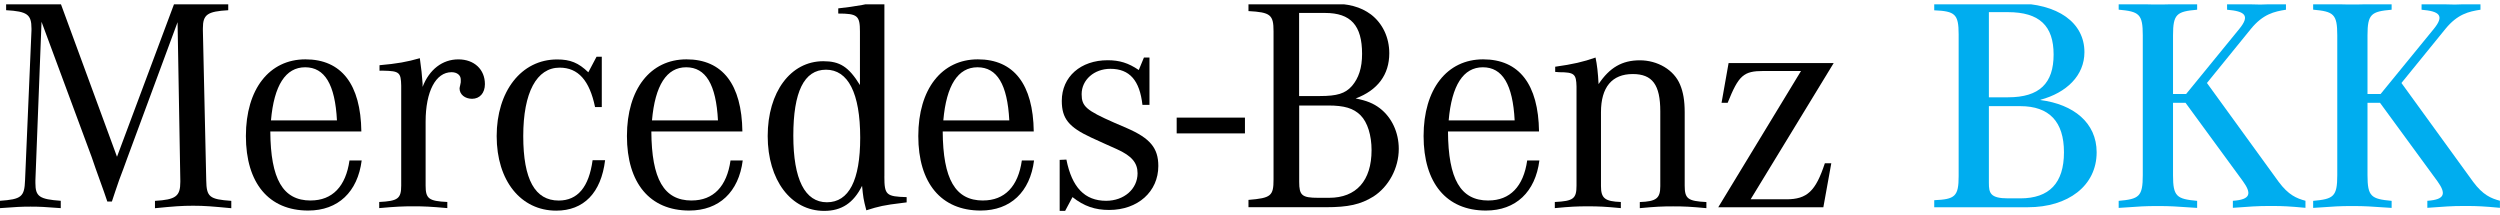
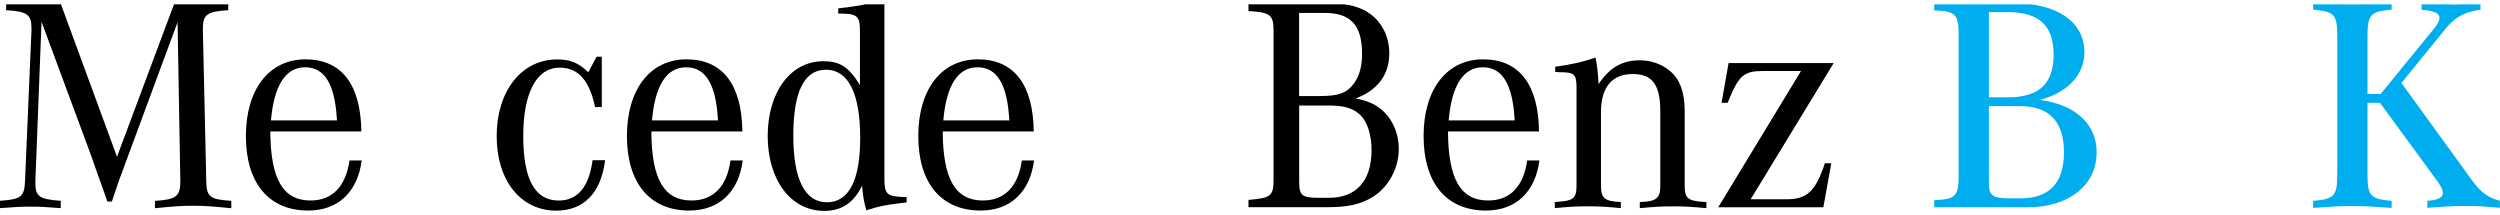
<svg xmlns="http://www.w3.org/2000/svg" xmlns:xlink="http://www.w3.org/1999/xlink" version="1.1" id="Ebene_1" x="0px" y="0px" width="269.293px" height="23.182px" viewBox="0.002 5.536 269.293 23.182" enable-background="new 0.002 5.536 269.293 23.182" xml:space="preserve">
  <g>
    <g>
      <g>
        <defs>
          <rect id="SVGID_1_" x="0.002" y="6" width="269.286" height="22.718" />
        </defs>
        <clipPath id="SVGID_2_">
          <use xlink:href="#SVGID_1_" overflow="visible" />
        </clipPath>
        <g clip-path="url(#SVGID_2_)">
-           <path d="M134.104,18.205h-7.354v1.7h7.354V18.205z" />
          <path d="M4.476,7.883l-0.66,17.076v0.297c0,1.449,0.427,1.742,2.731,1.909v0.79c-1.677-0.131-2.336-0.162-3.256-0.162      s-1.58,0.031-3.289,0.162v-0.79c2.304-0.163,2.634-0.427,2.699-2.206L3.393,8.808v-0.2c0-1.515-0.46-1.845-2.731-1.974V5.812      c1.282,0.097,1.779,0.129,2.699,0.129c1.217,0,1.876-0.032,3.126-0.167l6.118,16.648l6.221-16.645      c1.482,0.13,2.169,0.167,3.159,0.167c0.822,0,1.347-0.032,2.602-0.13v0.822c-2.239,0.13-2.731,0.46-2.731,1.94V8.81      l0.362,16.157c0.032,1.778,0.33,2.039,2.699,2.205v0.791c-2.072-0.193-2.861-0.266-4.111-0.266s-2.04,0.064-4.111,0.266v-0.791      c2.239-0.129,2.731-0.49,2.731-2.038v-0.161L19.129,7.927l-5.431,14.677l-0.395,1.086l-0.459,1.219l-0.428,1.249l-0.362,1.087      h-0.492L11.2,26.189l-0.46-1.281l-0.46-1.283l-0.395-1.15L4.476,7.883z" />
          <path d="M33.463,27.134c-2.992,0-4.311-2.306-4.344-7.438h9.807c-0.065-5.067-2.137-7.768-6.021-7.768      c-3.884,0-6.416,3.19-6.416,8.26c0,5.07,2.467,8.027,6.713,8.027c3.224,0,5.328-2.008,5.76-5.398h-1.314      c-0.395,2.798-1.844,4.313-4.181,4.313 M29.19,18.506c0.33-3.785,1.58-5.723,3.684-5.723s3.224,1.844,3.424,5.723H29.19      L29.19,18.506z" />
-           <path d="M40.882,13.152v-0.591c1.876-0.163,2.992-0.362,4.343-0.757c0.163,1.217,0.232,1.741,0.297,2.73v0.362      c0.725-1.877,2.137-2.964,3.852-2.964c1.714,0,2.861,1.087,2.861,2.667c0,0.957-0.558,1.579-1.384,1.579      c-0.757,0-1.347-0.46-1.347-1.12c0-0.064,0.033-0.195,0.065-0.33l0.065-0.328v-0.298c0-0.459-0.395-0.789-0.989-0.789      c-1.709,0-2.797,2.072-2.797,5.333v6.875c0,1.412,0.33,1.677,2.337,1.772v0.66c-1.812-0.162-2.5-0.194-3.651-0.194      c-1.152,0-1.877,0.032-3.684,0.194v-0.66c2.007-0.099,2.369-0.36,2.369-1.772V14.762c-0.032-1.417-0.195-1.58-1.909-1.611      L40.882,13.152L40.882,13.152z" />
          <path d="M64.825,11.636v5.432H64.1c-0.595-2.862-1.812-4.246-3.819-4.246c-2.467,0-3.916,2.666-3.916,7.371      c0,4.707,1.282,6.945,3.819,6.945c2.039,0,3.256-1.449,3.651-4.345h1.347c-0.428,3.521-2.304,5.433-5.264,5.433      c-3.818,0-6.416-3.227-6.416-8.027c0-4.804,2.634-8.26,6.513-8.26c1.417,0,2.304,0.362,3.359,1.385l0.887-1.678h0.557      L64.825,11.636z" />
          <path d="M74.506,27.134c-2.996,0-4.311-2.306-4.343-7.438h9.807c-0.065-5.067-2.137-7.768-6.021-7.768      c-3.883,0-6.415,3.19-6.415,8.26c0,5.07,2.467,8.027,6.712,8.027c3.224,0,5.329-2.008,5.761-5.398h-1.315      c-0.395,2.798-1.844,4.313-4.181,4.313 M70.232,18.506c0.33-3.785,1.58-5.723,3.684-5.723s3.224,1.844,3.424,5.723H70.232z" />
          <path d="M95.267,24.532V5.536c-1.645,0.438-3.126,0.702-4.971,0.902v0.557c2.072,0,2.337,0.232,2.337,1.942v5.761      c-1.217-1.975-2.169-2.569-3.949-2.569c-3.521,0-5.988,3.321-5.988,8.061c0,4.74,2.5,8.062,6.086,8.062      c1.876,0,3.159-0.854,4.079-2.698c0.13,1.25,0.13,1.379,0.46,2.635c1.347-0.428,1.909-0.56,3.851-0.791l0.492-0.063V26.77      c-2.207-0.063-2.401-0.231-2.401-2.238 M89.075,27.324c-2.369,0-3.619-2.467-3.619-7.174c0-4.705,1.152-7.106,3.521-7.106      s3.684,2.499,3.684,7.335C92.661,24.955,91.444,27.324,89.075,27.324" />
          <path d="M105.892,27.134c-2.997,0-4.311-2.306-4.344-7.438h9.807c-0.065-5.067-2.137-7.768-6.021-7.768s-6.416,3.19-6.416,8.26      c0,5.07,2.467,8.027,6.713,8.027c3.224,0,5.328-2.008,5.756-5.398h-1.315c-0.395,2.798-1.844,4.313-4.181,4.313 M101.613,18.506      c0.33-3.785,1.58-5.723,3.684-5.723s3.224,1.844,3.424,5.723H101.613z" />
-           <path d="M114.147,28.252v-5.494l0.725-0.031c0.595,2.996,1.974,4.438,4.278,4.438c1.942,0,3.387-1.281,3.387-2.964      c0-1.119-0.623-1.877-2.239-2.602l-1.25-0.559l-1.514-0.691c-2.402-1.119-3.159-2.039-3.159-3.949      c0-2.601,2.04-4.376,4.938-4.376c1.282,0,2.239,0.297,3.354,1.055l0.558-1.348h0.595v5.102h-0.757      c-0.297-2.635-1.379-3.884-3.456-3.884c-1.742,0-3.094,1.186-3.094,2.731c0,1.313,0.493,1.741,3.489,3.062l1.38,0.595      c2.5,1.088,3.391,2.139,3.391,4.078c0,2.766-2.207,4.738-5.296,4.738c-1.514,0-2.699-0.396-3.949-1.385l-0.79,1.48      L114.147,28.252L114.147,28.252z" />
          <path d="M149.652,11.275c0-1.71-0.726-3.225-1.974-4.182c-1.12-0.822-2.402-1.186-4.539-1.186h-8.655V6.73      c2.37,0.13,2.7,0.396,2.7,2.175v15.956c0,1.779-0.266,2.007-2.7,2.207v0.789h8.325c2.434,0,3.754-0.297,5.133-1.151      c1.645-1.056,2.732-3.062,2.732-5.133c0-1.779-0.758-3.392-2.039-4.377c-0.693-0.524-1.413-0.822-2.604-1.054      C148.403,15.254,149.652,13.578,149.652,11.275 M139.943,6.931h2.796c2.766,0,3.982,1.347,3.982,4.407      c0,1.516-0.363,2.603-1.088,3.457c-0.727,0.822-1.611,1.086-3.457,1.086h-2.238v-8.95H139.943z M143.069,16.9      c1.742,0,2.732,0.297,3.489,1.055s1.185,2.17,1.185,3.754c0,3.289-1.645,5.134-4.57,5.134h-1.186      c-1.742,0-2.039-0.266-2.039-1.71v-8.231h3.127L143.069,16.9L143.069,16.9z" />
          <path d="M160.318,27.134c-2.996,0-4.312-2.306-4.343-7.438h9.807c-0.066-5.067-2.138-7.768-6.021-7.768      c-3.884,0-6.414,3.19-6.414,8.26c0,5.07,2.467,8.027,6.712,8.027c3.227,0,5.329-2.008,5.762-5.398h-1.314      c-0.396,2.798-1.844,4.313-4.176,4.313 M156.049,18.506c0.328-3.785,1.578-5.723,3.684-5.723c2.104,0,3.225,1.844,3.424,5.723      H156.049z" />
          <path d="M167.523,13.281v-0.557c1.909-0.267,3.028-0.525,4.345-0.99c0.162,0.758,0.264,1.612,0.328,2.862      c1.186-1.779,2.533-2.564,4.441-2.564c1.91,0,3.684,1.022,4.344,2.634c0.33,0.79,0.492,1.709,0.492,2.959v7.896      c0,1.418,0.33,1.678,2.337,1.779v0.658c-1.741-0.161-2.401-0.193-3.586-0.193s-1.877,0.032-3.587,0.193v-0.658      c1.779-0.064,2.207-0.396,2.207-1.71v-8.064c0-2.861-0.855-4.014-2.965-4.014c-2.238,0-3.424,1.417-3.424,4.11v7.963      c0,1.314,0.428,1.646,2.139,1.709v0.66c-1.711-0.162-2.369-0.194-3.555-0.194c-1.187,0-1.846,0.032-3.556,0.194v-0.66      c2.009-0.098,2.337-0.359,2.337-1.777V14.861c-0.031-1.348-0.229-1.547-1.877-1.547c-0.098,0-0.265-0.033-0.428-0.033" />
          <path d="M185.088,27.859l8.914-14.676h-4.047c-2.139,0-2.666,0.461-3.853,3.424h-0.659l0.758-4.277h11.32l-8.945,14.674h3.852      c2.238,0,3.158-0.887,4.143-3.883h0.693l-0.855,4.738H185.088L185.088,27.859z" />
          <path fill="#00ADEF" d="M225.847,21.941c0,3.617-3.089,5.918-7.399,5.918h-10.096v-0.758c2.234-0.1,2.63-0.396,2.63-2.598V9.242      c0-2.201-0.396-2.498-2.63-2.596V5.889h8.65c4.701,0,7.529,2.104,7.529,5.264c0,2.531-1.941,4.376-4.732,5.129v0.032      C223.348,16.775,225.847,18.748,225.847,21.941L225.847,21.941z M214.239,6.843v9.174h2.071c3.387,0,4.901-1.515,4.901-4.604      s-1.517-4.569-4.936-4.569L214.239,6.843L214.239,6.843z M222.327,21.936c0-3.289-1.58-4.966-4.701-4.966h-3.387v8.255      c0,1.088,0.129,1.678,2.071,1.678h1.315C220.747,26.902,222.327,25.256,222.327,21.936L222.327,21.936z" />
-           <path fill="#00ADEF" d="M248.34,27.165v0.757c-1.709-0.161-2.5-0.197-3.483-0.197h-0.524c-1.088,0-2.072,0.063-3.813,0.197      v-0.757c1.977-0.13,2.006-0.821,1.087-2.104l-6.185-8.449h-1.348v7.795c0,2.304,0.396,2.563,2.598,2.764v0.759      c-2.436-0.162-2.83-0.199-4.178-0.199h-0.098c-1.348,0-1.742,0.031-4.176,0.199v-0.759c2.201-0.194,2.597-0.46,2.597-2.764      V9.342c0-2.305-0.396-2.563-2.597-2.765V5.825c2.434,0.162,2.828,0.195,4.176,0.195h0.098c1.348,0,1.742-0.033,4.178-0.195      v0.757c-2.202,0.195-2.598,0.46-2.598,2.766v6.313h1.412l5.723-7.006c1.188-1.449,0.623-1.908-1.313-2.071V5.826      c1.48,0.098,2.27,0.195,3.32,0.195h0.459c0.693,0,1.742-0.099,2.564-0.195v0.757c-1.25,0.195-2.467,0.46-3.781,2.071      l-4.731,5.821l7.728,10.651c1.055,1.412,1.907,1.774,2.895,2.039H248.34L248.34,27.165z" />
          <path fill="#00ADEF" d="M269.288,27.165v0.757c-1.709-0.161-2.5-0.197-3.483-0.197h-0.524c-1.086,0-2.07,0.063-3.813,0.197      v-0.757c1.975-0.13,2.008-0.821,1.088-2.104l-6.184-8.449h-1.349v7.795c0,2.304,0.396,2.563,2.599,2.764v0.759      c-2.436-0.162-2.83-0.199-4.178-0.199h-0.098c-1.35,0-1.742,0.031-4.178,0.199v-0.759c2.201-0.194,2.598-0.46,2.598-2.764V9.342      c0-2.305-0.396-2.563-2.598-2.765V5.825c2.436,0.162,2.828,0.195,4.178,0.195h0.098c1.348,0,1.742-0.033,4.178-0.195v0.757      c-2.201,0.195-2.599,0.46-2.599,2.766v6.313h1.412l5.726-7.006c1.184-1.449,0.621-1.908-1.314-2.071V5.826      c1.48,0.098,2.268,0.195,3.32,0.195h0.461c0.689,0,1.742-0.099,2.563-0.195v0.757c-1.25,0.195-2.467,0.46-3.779,2.071      l-4.734,5.821l7.726,10.651c1.054,1.412,1.909,1.774,2.894,2.039H269.288L269.288,27.165z" />
        </g>
      </g>
    </g>
  </g>
</svg>